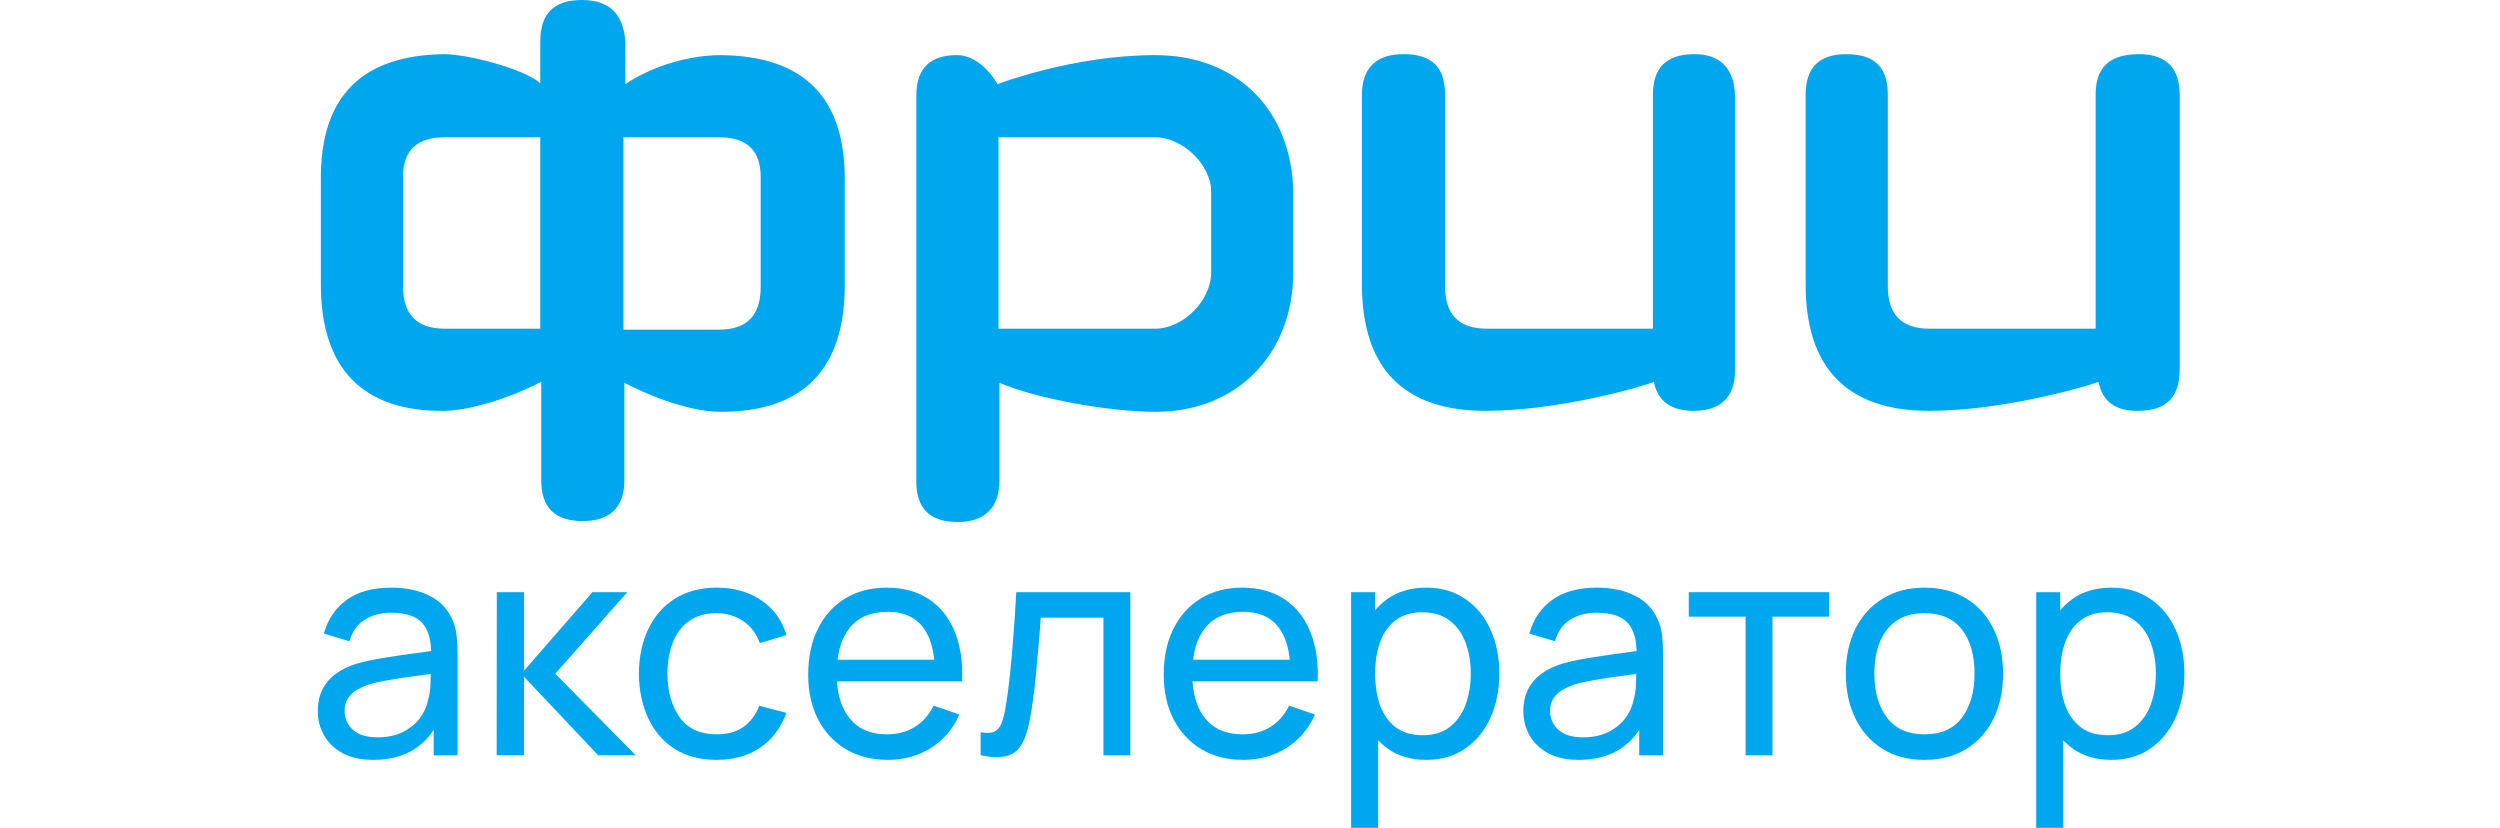
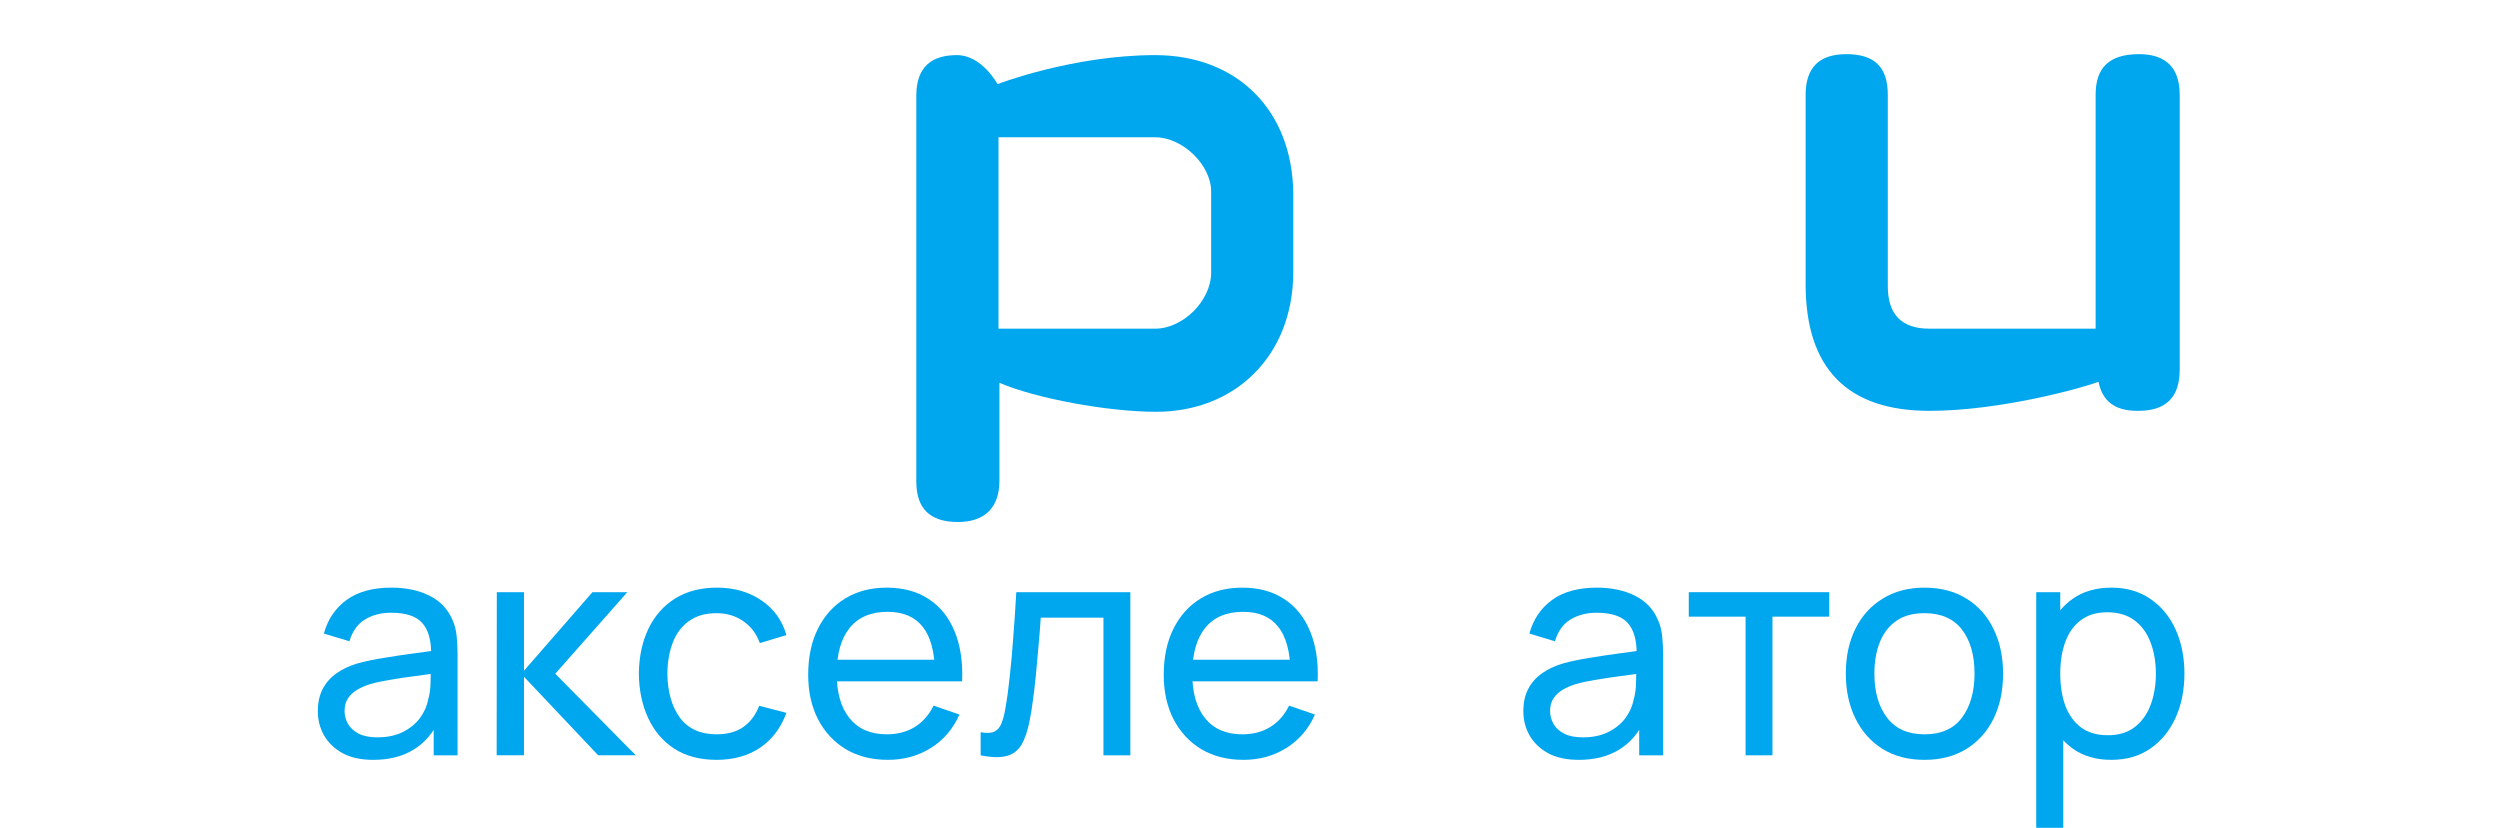
<svg xmlns="http://www.w3.org/2000/svg" width="151" height="50" viewBox="0 0 151 50" fill="none">
  <path d="M126.576 19.852V5.723C126.576 4.088 127.393 3.271 129.203 3.271C130.488 3.271 131.655 3.796 131.655 5.723V22.304C131.655 23.997 130.838 24.815 129.145 24.815H129.086C127.744 24.815 126.984 24.231 126.751 23.063C125.817 23.414 120.854 24.815 116.533 24.815C111.571 24.815 109.06 22.246 109.06 17.166V5.723C109.06 4.088 109.877 3.271 111.512 3.271C113.205 3.271 114.023 4.03 114.023 5.723V17.283C114.023 18.976 114.84 19.852 116.533 19.852H126.576Z" fill="#00A6EE" />
-   <path d="M99.835 5.723C99.835 4.088 100.652 3.271 102.346 3.271C103.747 3.271 104.739 3.971 104.798 5.781V22.363C104.798 23.997 103.922 24.815 102.287 24.815C100.944 24.815 100.127 24.231 99.893 23.063C99.017 23.414 94.055 24.815 89.734 24.815C84.771 24.815 82.261 22.246 82.261 17.166V5.723C82.261 4.088 83.136 3.271 84.771 3.271C86.465 3.271 87.282 4.03 87.282 5.723V17.283C87.282 18.976 88.099 19.852 89.793 19.852H99.835V5.723Z" fill="#00A6EE" />
  <path fill-rule="evenodd" clip-rule="evenodd" d="M60.249 5.081C60.249 5.081 64.803 3.329 69.766 3.329C74.729 3.329 78.057 6.657 78.115 11.678V16.407C78.115 21.487 74.612 24.873 69.825 24.873C66.905 24.873 62.526 24.056 60.366 23.122V29.019C60.366 30.653 59.49 31.529 57.855 31.529C56.162 31.529 55.345 30.712 55.345 29.077V5.781C55.345 4.03 56.279 3.329 57.797 3.329C59.315 3.329 60.249 5.081 60.249 5.081ZM69.766 19.852C71.459 19.852 73.153 18.159 73.153 16.466V11.561C73.153 9.985 71.459 8.292 69.766 8.292H60.308V19.852H69.766Z" fill="#00A6EE" />
-   <path fill-rule="evenodd" clip-rule="evenodd" d="M32.633 2.512C32.633 0.818 33.45 0.001 35.143 0.001C36.778 0.001 37.654 0.818 37.77 2.512V5.081C39.522 3.913 41.741 3.329 43.551 3.329C48.514 3.387 51.024 5.84 51.024 10.802V17.225C51.024 22.304 48.514 24.873 43.551 24.873C41.391 24.873 38.705 23.647 37.712 23.122V29.019C37.712 30.653 36.836 31.471 35.202 31.471C33.508 31.471 32.691 30.653 32.691 29.019V23.063C31.815 23.53 29.071 24.756 26.852 24.815C21.89 24.873 19.379 22.246 19.379 17.166V10.744C19.379 5.781 21.89 3.329 26.852 3.271C28.137 3.271 31.523 4.088 32.633 5.022V2.512ZM43.434 19.91C45.127 19.91 45.945 19.035 45.945 17.341V10.685C45.945 9.109 45.127 8.292 43.434 8.292H37.654V19.91H43.434ZM24.342 17.283C24.342 18.976 25.159 19.852 26.852 19.852H32.633V8.292H26.852C25.218 8.292 24.342 9.051 24.342 10.685V17.283Z" fill="#00A6EE" />
  <path d="M127.523 45.895C126.598 45.895 125.82 45.667 125.187 45.211C124.555 44.749 124.074 44.125 123.746 43.341C123.423 42.55 123.262 41.665 123.262 40.686C123.262 39.694 123.423 38.806 123.746 38.022C124.074 37.237 124.555 36.619 125.187 36.169C125.826 35.719 126.608 35.494 127.532 35.494C128.444 35.494 129.229 35.722 129.886 36.178C130.549 36.629 131.057 37.246 131.41 38.031C131.763 38.815 131.939 39.7 131.939 40.686C131.939 41.671 131.763 42.556 131.41 43.341C131.057 44.125 130.549 44.749 129.886 45.211C129.229 45.667 128.441 45.895 127.523 45.895ZM122.988 50.001V35.768H124.439V43.021H124.621V50.001H122.988ZM127.322 44.408C127.973 44.408 128.511 44.244 128.937 43.916C129.363 43.587 129.682 43.143 129.895 42.584C130.108 42.018 130.215 41.385 130.215 40.686C130.215 39.992 130.108 39.366 129.895 38.806C129.688 38.246 129.366 37.803 128.928 37.474C128.496 37.146 127.946 36.981 127.277 36.981C126.638 36.981 126.109 37.139 125.689 37.456C125.269 37.766 124.956 38.201 124.749 38.761C124.542 39.314 124.439 39.956 124.439 40.686C124.439 41.404 124.539 42.045 124.74 42.611C124.947 43.17 125.263 43.611 125.689 43.934C126.115 44.25 126.659 44.408 127.322 44.408Z" fill="#00A6EE" />
  <path d="M116.233 45.895C115.253 45.895 114.408 45.673 113.696 45.229C112.991 44.785 112.446 44.171 112.063 43.386C111.68 42.602 111.488 41.702 111.488 40.686C111.488 39.652 111.683 38.745 112.072 37.967C112.462 37.188 113.012 36.583 113.724 36.151C114.435 35.713 115.272 35.494 116.233 35.494C117.218 35.494 118.067 35.716 118.778 36.16C119.49 36.598 120.035 37.209 120.412 37.994C120.795 38.773 120.986 39.67 120.986 40.686C120.986 41.714 120.795 42.62 120.412 43.405C120.028 44.183 119.481 44.794 118.769 45.239C118.058 45.676 117.212 45.895 116.233 45.895ZM116.233 44.353C117.255 44.353 118.015 44.013 118.514 43.332C119.013 42.65 119.262 41.768 119.262 40.686C119.262 39.573 119.01 38.688 118.505 38.031C118 37.368 117.243 37.036 116.233 37.036C115.545 37.036 114.98 37.191 114.536 37.501C114.092 37.812 113.76 38.24 113.541 38.788C113.322 39.335 113.213 39.968 113.213 40.686C113.213 41.793 113.468 42.681 113.979 43.35C114.49 44.019 115.241 44.353 116.233 44.353Z" fill="#00A6EE" />
  <path d="M105.433 45.621V37.246H102.002V35.768H110.487V37.246H107.057V45.621H105.433Z" fill="#00A6EE" />
  <path d="M95.358 45.895C94.622 45.895 94.005 45.762 93.506 45.494C93.013 45.22 92.639 44.861 92.384 44.417C92.135 43.973 92.01 43.487 92.01 42.958C92.01 42.441 92.107 41.993 92.302 41.616C92.502 41.233 92.782 40.917 93.141 40.667C93.5 40.412 93.929 40.211 94.428 40.065C94.896 39.938 95.419 39.828 95.997 39.737C96.581 39.639 97.171 39.551 97.767 39.472C98.363 39.393 98.92 39.317 99.437 39.244L98.853 39.582C98.871 38.706 98.695 38.058 98.324 37.638C97.959 37.219 97.326 37.009 96.426 37.009C95.83 37.009 95.307 37.146 94.856 37.419C94.412 37.687 94.099 38.125 93.917 38.733L92.375 38.268C92.612 37.404 93.071 36.726 93.752 36.233C94.434 35.74 95.331 35.494 96.444 35.494C97.338 35.494 98.105 35.655 98.743 35.978C99.388 36.294 99.85 36.775 100.13 37.419C100.27 37.723 100.358 38.055 100.395 38.414C100.431 38.767 100.45 39.138 100.45 39.527V45.622H99.008V43.259L99.346 43.478C98.975 44.275 98.454 44.877 97.785 45.284C97.122 45.692 96.313 45.895 95.358 45.895ZM95.605 44.536C96.189 44.536 96.694 44.433 97.119 44.226C97.551 44.013 97.898 43.736 98.159 43.395C98.421 43.049 98.591 42.672 98.67 42.264C98.762 41.96 98.81 41.622 98.816 41.251C98.829 40.874 98.835 40.585 98.835 40.385L99.4 40.631C98.871 40.704 98.351 40.774 97.84 40.841C97.329 40.908 96.846 40.981 96.389 41.06C95.933 41.133 95.522 41.221 95.158 41.324C94.89 41.41 94.638 41.519 94.4 41.653C94.169 41.787 93.981 41.96 93.835 42.173C93.695 42.38 93.625 42.638 93.625 42.948C93.625 43.216 93.692 43.472 93.826 43.715C93.965 43.958 94.178 44.156 94.464 44.308C94.756 44.46 95.136 44.536 95.605 44.536Z" fill="#00A6EE" />
-   <path d="M86.142 45.895C85.218 45.895 84.439 45.667 83.806 45.211C83.174 44.749 82.693 44.125 82.365 43.341C82.042 42.55 81.881 41.665 81.881 40.686C81.881 39.694 82.042 38.806 82.365 38.022C82.693 37.237 83.174 36.619 83.806 36.169C84.445 35.719 85.227 35.494 86.151 35.494C87.064 35.494 87.848 35.722 88.505 36.178C89.168 36.629 89.676 37.246 90.029 38.031C90.382 38.815 90.558 39.7 90.558 40.686C90.558 41.671 90.382 42.556 90.029 43.341C89.676 44.125 89.168 44.749 88.505 45.211C87.848 45.667 87.061 45.895 86.142 45.895ZM81.607 50.001V35.768H83.058V43.021H83.241V50.001H81.607ZM85.941 44.408C86.592 44.408 87.13 44.244 87.556 43.916C87.982 43.587 88.302 43.143 88.514 42.584C88.727 42.018 88.834 41.385 88.834 40.686C88.834 39.992 88.727 39.366 88.514 38.806C88.308 38.246 87.985 37.803 87.547 37.474C87.115 37.146 86.565 36.981 85.896 36.981C85.257 36.981 84.728 37.139 84.308 37.456C83.888 37.766 83.575 38.201 83.368 38.761C83.162 39.314 83.058 39.956 83.058 40.686C83.058 41.404 83.159 42.045 83.359 42.611C83.566 43.17 83.882 43.611 84.308 43.934C84.734 44.25 85.278 44.408 85.941 44.408Z" fill="#00A6EE" />
  <path d="M75.107 45.895C74.139 45.895 73.294 45.683 72.57 45.257C71.852 44.825 71.293 44.226 70.891 43.459C70.49 42.687 70.289 41.787 70.289 40.759C70.289 39.682 70.487 38.751 70.882 37.967C71.278 37.176 71.828 36.568 72.534 36.142C73.245 35.71 74.079 35.494 75.034 35.494C76.025 35.494 76.868 35.722 77.561 36.178C78.26 36.635 78.784 37.285 79.13 38.131C79.483 38.977 79.635 39.983 79.587 41.151H77.944V40.567C77.926 39.357 77.68 38.453 77.205 37.857C76.731 37.255 76.025 36.954 75.088 36.954C74.085 36.954 73.321 37.276 72.798 37.921C72.275 38.566 72.013 39.49 72.013 40.695C72.013 41.857 72.275 42.757 72.798 43.395C73.321 44.034 74.066 44.353 75.034 44.353C75.684 44.353 76.25 44.205 76.731 43.907C77.211 43.608 77.588 43.18 77.862 42.62L79.422 43.158C79.039 44.028 78.461 44.703 77.689 45.184C76.922 45.658 76.062 45.895 75.107 45.895ZM71.466 41.151V39.846H78.747V41.151H71.466Z" fill="#00A6EE" />
  <path d="M59.23 45.621V44.225C59.595 44.292 59.872 44.28 60.061 44.189C60.255 44.092 60.398 43.924 60.49 43.687C60.587 43.444 60.666 43.14 60.727 42.775C60.83 42.197 60.918 41.552 60.991 40.84C61.071 40.129 61.14 39.35 61.201 38.505C61.268 37.653 61.329 36.741 61.384 35.768H68.272V45.621H66.648V37.309H62.862C62.825 37.869 62.78 38.444 62.725 39.034C62.676 39.624 62.625 40.199 62.57 40.758C62.515 41.312 62.454 41.829 62.387 42.309C62.327 42.784 62.26 43.194 62.187 43.541C62.071 44.137 61.91 44.615 61.703 44.974C61.496 45.327 61.198 45.555 60.809 45.658C60.42 45.767 59.894 45.755 59.23 45.621Z" fill="#00A6EE" />
  <path d="M53.632 45.895C52.665 45.895 51.819 45.683 51.096 45.257C50.378 44.825 49.818 44.226 49.417 43.459C49.015 42.687 48.815 41.787 48.815 40.759C48.815 39.682 49.012 38.751 49.407 37.967C49.803 37.176 50.353 36.568 51.059 36.142C51.771 35.71 52.604 35.494 53.559 35.494C54.55 35.494 55.393 35.722 56.086 36.178C56.786 36.635 57.309 37.285 57.656 38.131C58.008 38.977 58.161 39.983 58.112 41.151H56.47V40.567C56.451 39.357 56.205 38.453 55.73 37.857C55.256 37.255 54.55 36.954 53.614 36.954C52.61 36.954 51.847 37.276 51.324 37.921C50.8 38.566 50.539 39.49 50.539 40.695C50.539 41.857 50.8 42.757 51.324 43.395C51.847 44.034 52.592 44.353 53.559 44.353C54.21 44.353 54.776 44.205 55.256 43.907C55.737 43.608 56.114 43.18 56.387 42.62L57.948 43.158C57.565 44.028 56.987 44.703 56.214 45.184C55.448 45.658 54.587 45.895 53.632 45.895ZM49.992 41.151V39.846H57.273V41.151H49.992Z" fill="#00A6EE" />
  <path d="M43.285 45.895C42.287 45.895 41.439 45.673 40.739 45.229C40.046 44.779 39.517 44.162 39.152 43.377C38.787 42.593 38.598 41.699 38.586 40.695C38.598 39.667 38.79 38.764 39.161 37.985C39.538 37.2 40.076 36.589 40.776 36.151C41.475 35.713 42.318 35.494 43.303 35.494C44.343 35.494 45.237 35.75 45.986 36.261C46.74 36.772 47.245 37.471 47.5 38.359L45.894 38.843C45.688 38.271 45.35 37.827 44.882 37.511C44.419 37.194 43.887 37.036 43.285 37.036C42.61 37.036 42.053 37.194 41.615 37.511C41.177 37.821 40.852 38.253 40.639 38.806C40.426 39.354 40.316 39.983 40.31 40.695C40.323 41.79 40.575 42.675 41.068 43.35C41.566 44.019 42.306 44.353 43.285 44.353C43.93 44.353 44.465 44.208 44.891 43.916C45.316 43.617 45.639 43.189 45.858 42.629L47.5 43.058C47.16 43.976 46.627 44.679 45.904 45.166C45.18 45.652 44.307 45.895 43.285 45.895Z" fill="#00A6EE" />
  <path d="M29.998 45.62L30.007 35.767H31.649V40.511L35.783 35.767H37.89L33.538 40.694L38.401 45.62H36.129L31.649 40.876V45.62H29.998Z" fill="#00A6EE" />
  <path d="M22.546 45.895C21.81 45.895 21.192 45.761 20.694 45.493C20.201 45.219 19.827 44.861 19.571 44.416C19.322 43.972 19.197 43.486 19.197 42.957C19.197 42.44 19.295 41.992 19.489 41.615C19.69 41.232 19.97 40.916 20.329 40.666C20.688 40.411 21.116 40.21 21.615 40.064C22.084 39.937 22.607 39.827 23.184 39.736C23.768 39.639 24.358 39.55 24.955 39.471C25.551 39.392 26.107 39.316 26.624 39.243L26.04 39.581C26.059 38.705 25.882 38.057 25.511 37.637C25.146 37.218 24.514 37.008 23.613 37.008C23.017 37.008 22.494 37.145 22.044 37.418C21.6 37.686 21.287 38.124 21.104 38.732L19.562 38.267C19.799 37.403 20.259 36.725 20.94 36.232C21.621 35.739 22.518 35.493 23.632 35.493C24.526 35.493 25.292 35.654 25.931 35.977C26.576 36.293 27.038 36.774 27.318 37.418C27.458 37.722 27.546 38.054 27.582 38.413C27.619 38.766 27.637 39.137 27.637 39.526V45.621H26.195V43.258L26.533 43.477C26.162 44.273 25.642 44.876 24.973 45.283C24.31 45.691 23.501 45.895 22.546 45.895ZM22.792 44.535C23.376 44.535 23.881 44.432 24.307 44.225C24.739 44.012 25.085 43.735 25.347 43.395C25.608 43.048 25.779 42.671 25.858 42.263C25.949 41.959 25.998 41.621 26.004 41.25C26.016 40.873 26.022 40.584 26.022 40.384L26.588 40.63C26.059 40.703 25.538 40.773 25.028 40.84C24.517 40.907 24.033 40.98 23.577 41.059C23.121 41.132 22.71 41.22 22.345 41.323C22.077 41.409 21.825 41.518 21.588 41.652C21.357 41.786 21.168 41.959 21.022 42.172C20.882 42.379 20.812 42.637 20.812 42.947C20.812 43.215 20.879 43.471 21.013 43.714C21.153 43.957 21.366 44.155 21.652 44.307C21.944 44.459 22.324 44.535 22.792 44.535Z" fill="#00A6EE" />
</svg>